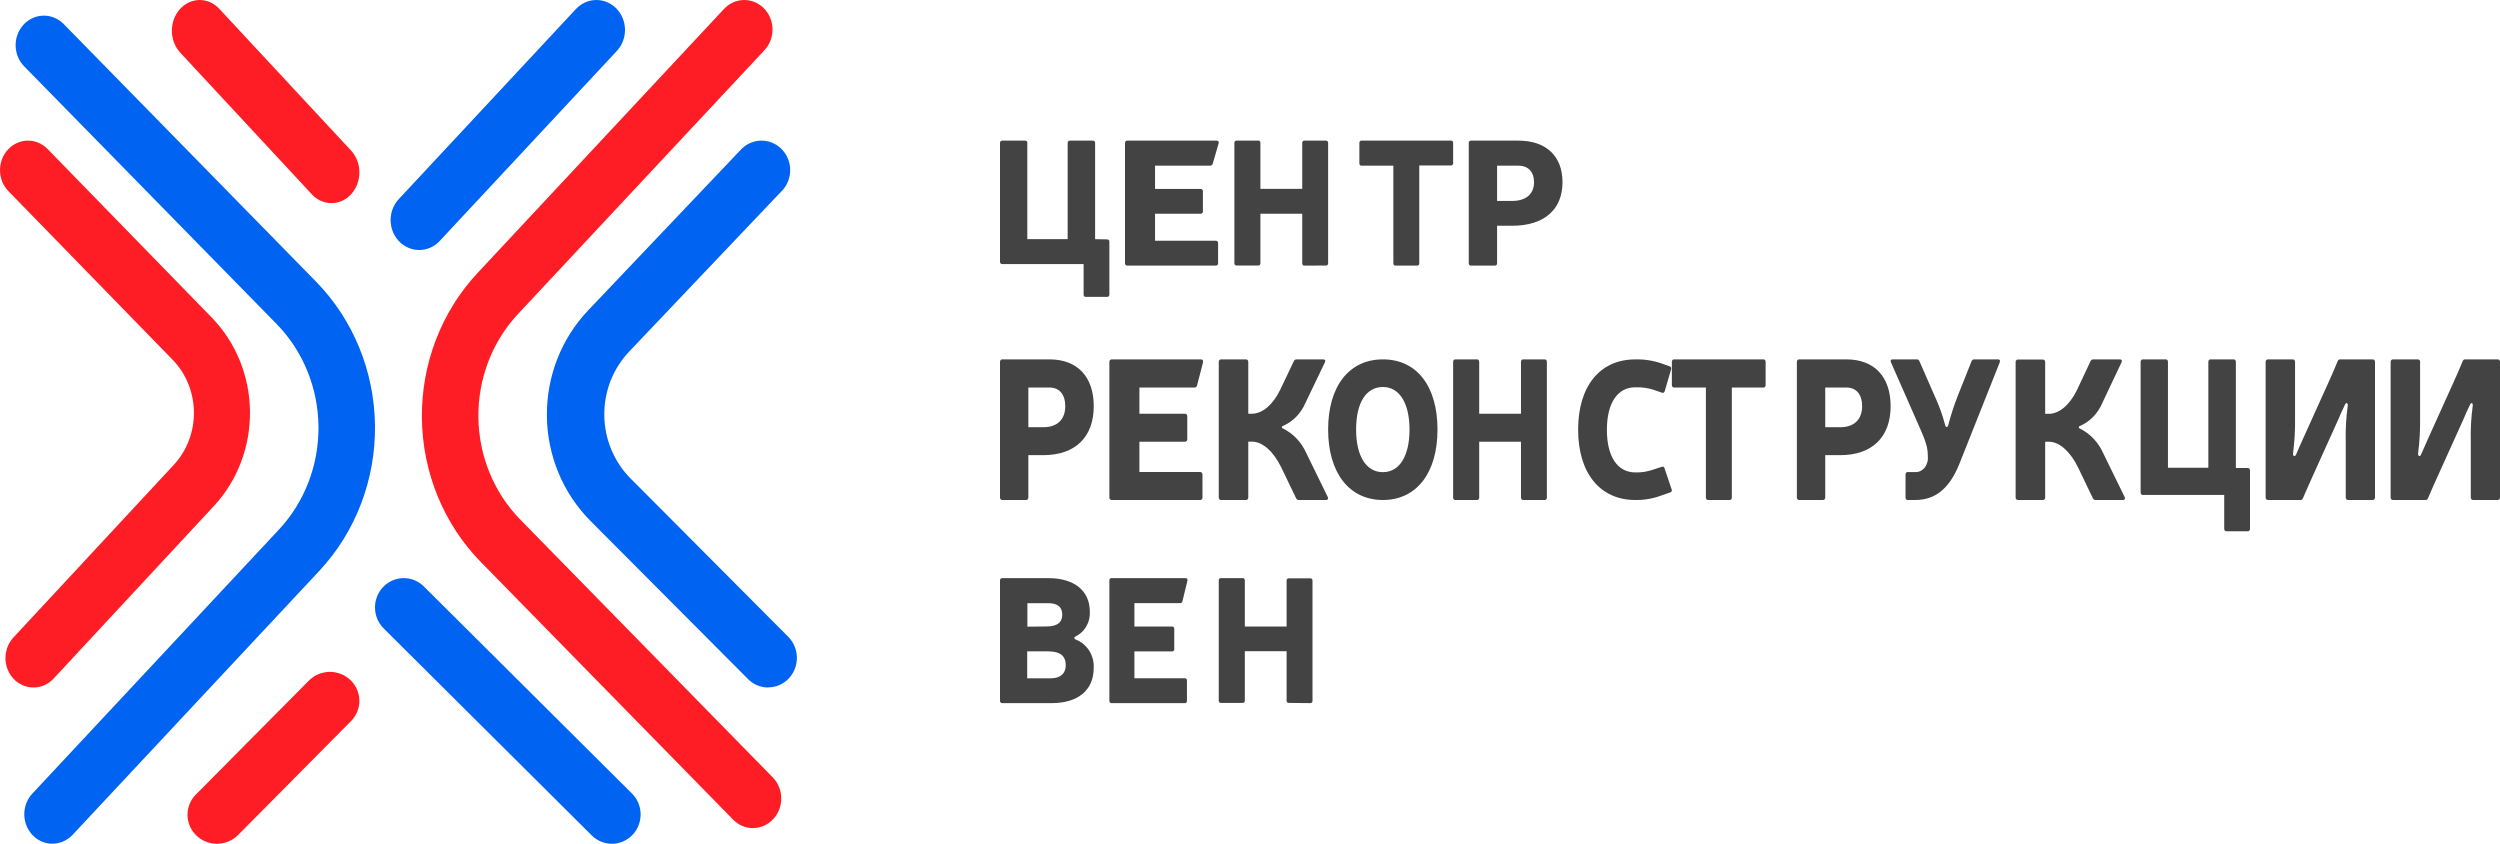
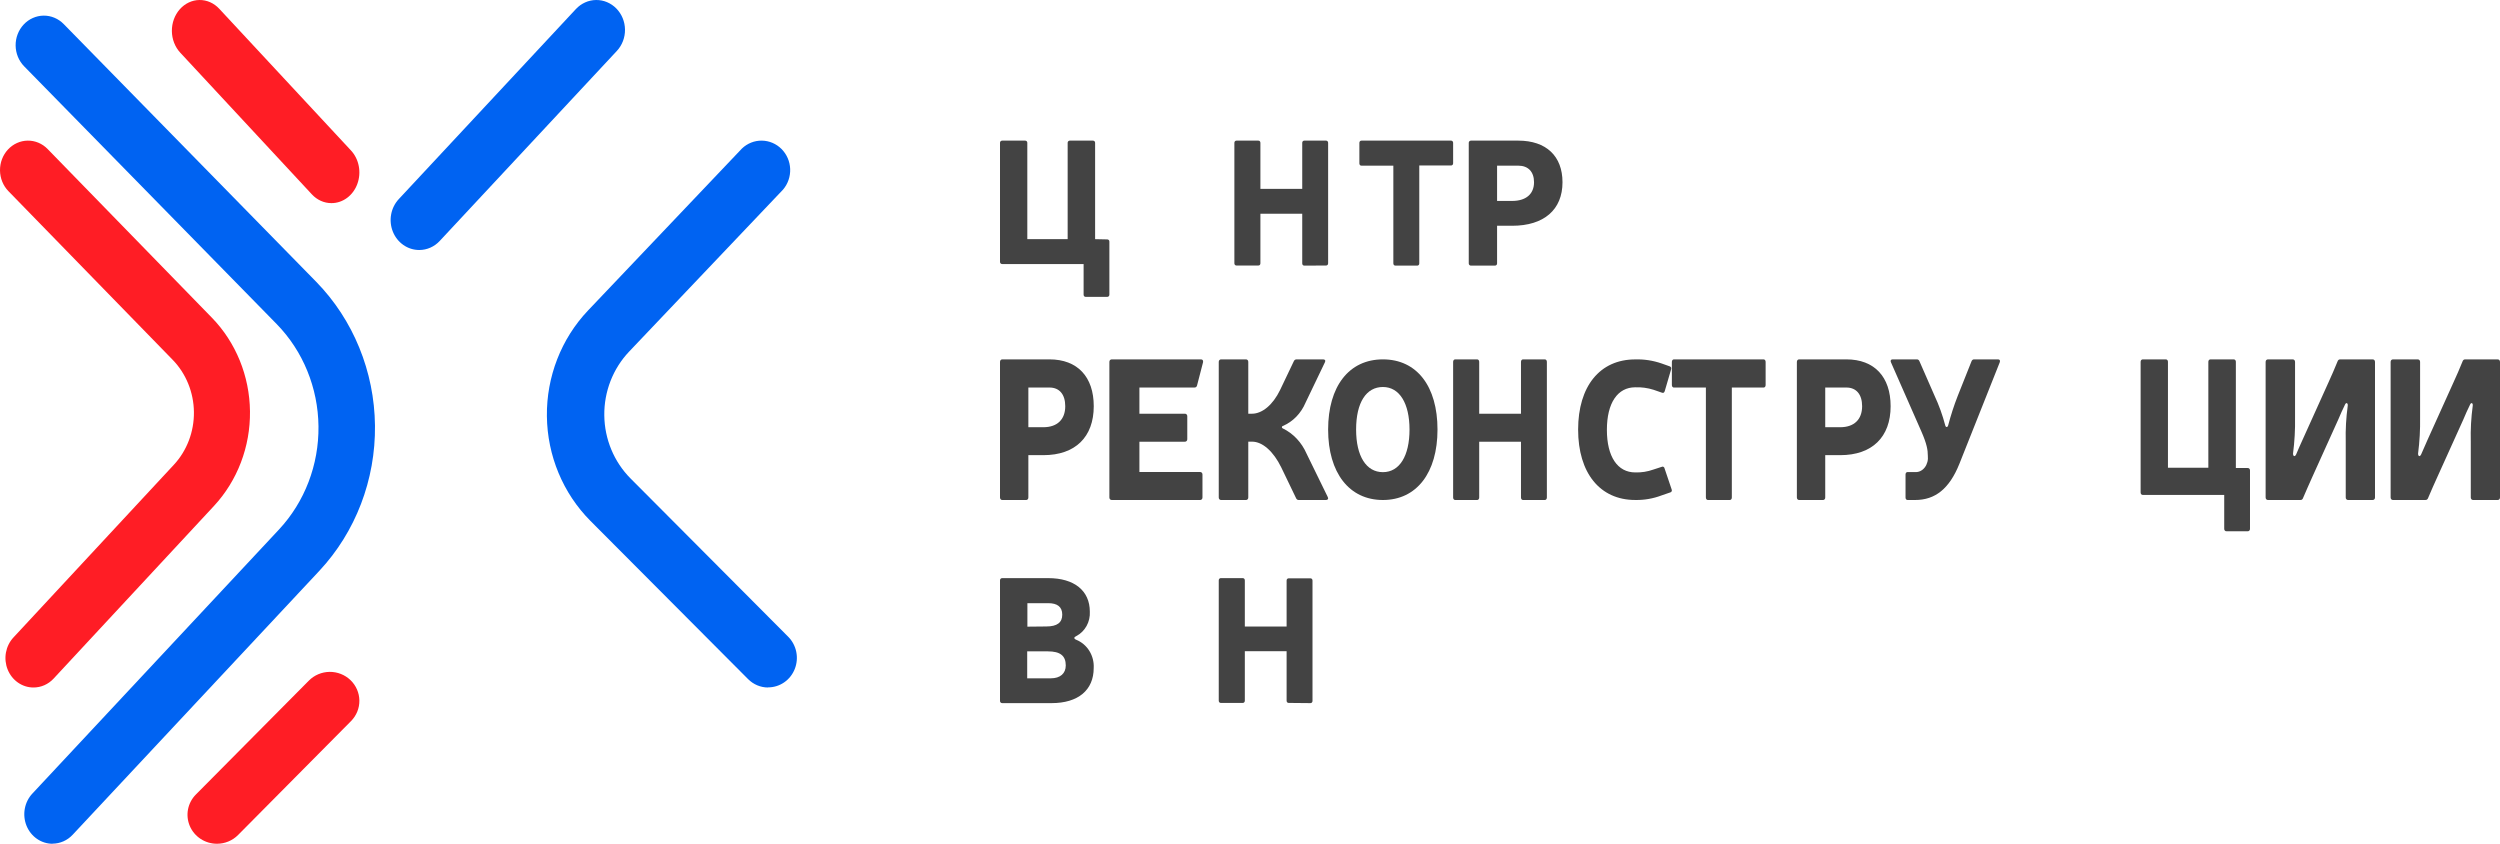
<svg xmlns="http://www.w3.org/2000/svg" width="160" height="54" viewBox="0 0 160 54" fill="none">
  <g clip-path="url(#clip0_105_1115)">
    <path d="M49.158 44C48.678 44 48.218 43.806 47.875 43.461L37.785 33.334C36.031 31.569 35.029 29.16 35.001 26.636C34.972 24.113 35.918 21.68 37.632 19.873L47.487 9.503C47.832 9.174 48.287 8.994 48.758 9C49.229 9.006 49.68 9.198 50.017 9.535C50.354 9.873 50.553 10.331 50.571 10.814C50.589 11.297 50.426 11.77 50.116 12.133L40.261 22.505C39.227 23.595 38.657 25.062 38.675 26.584C38.692 28.105 39.296 29.558 40.355 30.622L50.444 40.751C50.706 41.013 50.886 41.35 50.961 41.718C51.036 42.086 51.002 42.468 50.864 42.817C50.726 43.165 50.49 43.463 50.186 43.672C49.882 43.881 49.524 43.993 49.158 43.992" fill="#0063F2" />
-     <path d="M48.188 53C47.716 53 47.263 52.807 46.925 52.462L30.766 35.963C29.591 34.763 28.654 33.332 28.008 31.753C27.362 30.174 27.02 28.477 27.001 26.759C26.982 25.042 27.287 23.337 27.899 21.743C28.511 20.149 29.416 18.697 30.565 17.469L46.339 0.57C46.674 0.211 47.131 0.006 47.611 0C48.09 -0.006 48.553 0.187 48.896 0.538C49.239 0.888 49.435 1.366 49.441 1.868C49.447 2.369 49.262 2.852 48.927 3.211L33.145 20.104C31.498 21.868 30.589 24.244 30.617 26.709C30.645 29.174 31.608 31.527 33.294 33.25L49.453 49.75C49.711 50.013 49.888 50.349 49.962 50.718C50.035 51.086 50.002 51.469 49.866 51.818C49.73 52.166 49.498 52.464 49.199 52.674C48.9 52.883 48.548 52.995 48.188 52.994" fill="#FF1D25" />
    <path d="M26.834 16C26.473 16.001 26.12 15.89 25.819 15.681C25.518 15.472 25.283 15.175 25.143 14.826C25.003 14.478 24.965 14.094 25.033 13.722C25.101 13.351 25.272 13.009 25.525 12.739L36.859 0.578C37.199 0.214 37.662 0.006 38.148 0C38.633 -0.006 39.101 0.191 39.448 0.546C39.796 0.902 39.994 1.387 40 1.896C40.006 2.405 39.818 2.895 39.479 3.259L28.142 15.421C27.972 15.604 27.769 15.749 27.544 15.849C27.319 15.948 27.078 16 26.834 16Z" fill="#0063F2" />
-     <path d="M39.158 54C38.678 54 38.216 53.809 37.872 53.467L24.555 40.218C24.206 39.871 24.006 39.396 24 38.898C23.994 38.401 24.182 37.922 24.523 37.566C24.864 37.21 25.33 37.006 25.818 37C26.306 36.994 26.777 37.186 27.126 37.533L40.443 50.782C40.706 51.042 40.886 51.377 40.961 51.742C41.036 52.108 41.002 52.488 40.864 52.833C40.725 53.179 40.489 53.475 40.185 53.683C39.88 53.89 39.522 54.001 39.156 54" fill="#0063F2" />
    <path d="M2.143 44C1.79 44.001 1.445 43.891 1.15 43.686C0.856 43.481 0.626 43.189 0.489 42.847C0.352 42.505 0.314 42.127 0.38 41.763C0.447 41.398 0.614 41.062 0.861 40.797L11.127 29.745C11.963 28.844 12.425 27.63 12.411 26.371C12.396 25.112 11.908 23.91 11.052 23.029L0.54 12.235C0.2 11.886 0.006 11.409 0 10.908C-0.005 10.408 0.178 9.926 0.511 9.568C0.843 9.21 1.297 9.006 1.773 9C2.248 8.994 2.707 9.187 3.047 9.537L13.559 20.331C15.096 21.91 15.974 24.067 15.999 26.326C16.025 28.586 15.195 30.764 13.694 32.381L3.428 43.433C3.26 43.613 3.061 43.755 2.84 43.853C2.619 43.95 2.383 44 2.143 44Z" fill="#FF1D25" />
    <path d="M3.365 54C3.009 54.001 2.661 53.891 2.364 53.685C2.067 53.48 1.835 53.187 1.696 52.844C1.558 52.5 1.52 52.122 1.587 51.757C1.654 51.391 1.822 51.054 2.072 50.788L17.856 33.888C19.502 32.122 20.411 29.747 20.383 27.282C20.355 24.818 19.393 22.466 17.708 20.741L1.545 4.244C1.375 4.071 1.24 3.864 1.146 3.636C1.053 3.407 1.003 3.162 1 2.914C0.997 2.665 1.041 2.419 1.13 2.188C1.218 1.958 1.349 1.748 1.515 1.57C1.681 1.392 1.879 1.25 2.098 1.153C2.316 1.055 2.551 1.003 2.789 1C3.026 0.997 3.262 1.043 3.483 1.136C3.704 1.228 3.905 1.365 4.075 1.538L20.239 18.037C22.609 20.464 23.962 23.774 23.999 27.241C24.037 30.708 22.757 34.049 20.44 36.531L4.651 53.423C4.483 53.603 4.282 53.747 4.06 53.845C3.837 53.943 3.599 53.993 3.357 53.994" fill="#0063F2" />
    <path d="M13.888 54C13.517 54.001 13.153 53.894 12.844 53.692C12.534 53.49 12.292 53.203 12.148 52.866C12.004 52.529 11.964 52.157 12.033 51.798C12.103 51.439 12.278 51.108 12.538 50.847L19.768 43.559C20.117 43.207 20.594 43.006 21.094 43C21.594 42.995 22.075 43.185 22.433 43.529C22.79 43.873 22.994 44.343 23 44.835C23.006 45.327 22.812 45.801 22.463 46.153L15.236 53.44C15.06 53.617 14.851 53.758 14.619 53.854C14.388 53.95 14.139 54 13.888 54Z" fill="#FF1D25" />
    <path d="M21.209 13C20.743 13 20.296 12.8 19.962 12.441L11.537 3.372C11.199 3.008 11.005 2.51 11 1.988C10.995 1.467 11.178 0.965 11.508 0.592C11.839 0.219 12.291 0.006 12.764 0C13.237 -0.006 13.693 0.196 14.031 0.56L22.46 9.627C22.715 9.9 22.89 10.25 22.962 10.633C23.035 11.016 23.002 11.414 22.868 11.776C22.735 12.138 22.506 12.448 22.211 12.666C21.916 12.884 21.569 13.001 21.214 13" fill="#FF1D25" />
    <path d="M70.859 15.322C70.877 15.32 70.896 15.323 70.914 15.33C70.932 15.336 70.948 15.347 70.961 15.361C70.975 15.375 70.985 15.391 70.992 15.409C70.998 15.428 71.001 15.447 71 15.466V18.855C71.001 18.874 70.998 18.894 70.992 18.912C70.985 18.93 70.975 18.947 70.961 18.96C70.948 18.974 70.932 18.985 70.914 18.991C70.896 18.998 70.877 19.001 70.859 19H69.489C69.471 19.001 69.452 18.998 69.434 18.991C69.416 18.985 69.401 18.974 69.387 18.96C69.374 18.946 69.364 18.93 69.358 18.912C69.352 18.893 69.349 18.874 69.351 18.855V16.899H64.141C64.123 16.9 64.104 16.897 64.086 16.89C64.068 16.884 64.052 16.873 64.039 16.859C64.025 16.846 64.015 16.829 64.008 16.811C64.002 16.793 63.999 16.773 64 16.754V9.145C63.999 9.126 64.002 9.106 64.008 9.088C64.015 9.07 64.025 9.053 64.039 9.04C64.052 9.026 64.068 9.015 64.086 9.009C64.104 9.002 64.123 8.999 64.141 9H65.607C65.626 8.999 65.645 9.002 65.662 9.009C65.68 9.015 65.696 9.026 65.71 9.04C65.723 9.053 65.733 9.07 65.74 9.088C65.746 9.106 65.749 9.126 65.748 9.145V15.306H68.33V9.145C68.329 9.126 68.332 9.106 68.338 9.088C68.345 9.07 68.355 9.053 68.369 9.04C68.382 9.026 68.398 9.015 68.416 9.009C68.434 9.002 68.453 8.999 68.471 9H69.946C69.965 8.999 69.984 9.002 70.001 9.009C70.019 9.015 70.035 9.026 70.049 9.04C70.062 9.053 70.072 9.07 70.079 9.088C70.085 9.106 70.088 9.126 70.087 9.145V15.306L70.859 15.322Z" fill="#434343" />
-     <path d="M76.831 12.091C76.852 12.09 76.872 12.093 76.892 12.1C76.911 12.107 76.929 12.117 76.943 12.131C76.958 12.145 76.969 12.162 76.977 12.18C76.984 12.199 76.987 12.219 76.985 12.238V13.534C76.987 13.553 76.984 13.573 76.977 13.592C76.969 13.61 76.958 13.627 76.943 13.641C76.929 13.655 76.911 13.665 76.892 13.672C76.872 13.679 76.852 13.682 76.831 13.681H73.923V15.407H77.804C77.824 15.406 77.845 15.409 77.864 15.416C77.884 15.422 77.901 15.433 77.916 15.447C77.931 15.461 77.942 15.478 77.949 15.496C77.957 15.515 77.96 15.534 77.958 15.554V16.853C77.96 16.872 77.957 16.892 77.949 16.911C77.942 16.929 77.931 16.946 77.916 16.96C77.901 16.974 77.884 16.984 77.864 16.991C77.845 16.998 77.824 17.001 77.804 17H72.155C72.134 17.001 72.113 16.998 72.094 16.991C72.075 16.984 72.057 16.974 72.042 16.96C72.028 16.946 72.016 16.929 72.009 16.911C72.002 16.892 71.999 16.872 72 16.853V9.147C71.999 9.127 72.002 9.108 72.009 9.089C72.016 9.071 72.028 9.054 72.042 9.04C72.057 9.026 72.075 9.016 72.094 9.009C72.113 9.002 72.134 8.999 72.155 9H77.866C77.971 9 78.017 9.066 77.994 9.169L77.616 10.477C77.607 10.513 77.586 10.545 77.555 10.568C77.525 10.59 77.487 10.602 77.449 10.602H73.923V12.091H76.831Z" fill="#434343" />
    <path d="M83.476 17C83.459 17.001 83.441 16.998 83.424 16.991C83.407 16.985 83.392 16.974 83.379 16.96C83.366 16.946 83.356 16.929 83.35 16.911C83.344 16.892 83.341 16.873 83.343 16.853V13.677H80.666V16.847C80.667 16.866 80.665 16.886 80.658 16.904C80.652 16.923 80.642 16.94 80.63 16.954C80.617 16.968 80.602 16.978 80.585 16.985C80.568 16.992 80.55 16.995 80.532 16.993H79.134C79.116 16.995 79.098 16.992 79.082 16.985C79.065 16.978 79.049 16.968 79.037 16.954C79.024 16.94 79.014 16.923 79.008 16.904C79.002 16.886 78.999 16.866 79 16.847V9.147C78.999 9.127 79.002 9.108 79.008 9.089C79.014 9.071 79.024 9.054 79.037 9.04C79.049 9.026 79.065 9.016 79.082 9.009C79.098 9.002 79.116 8.999 79.134 9H80.532C80.55 8.999 80.568 9.002 80.585 9.009C80.602 9.016 80.617 9.026 80.63 9.04C80.642 9.054 80.652 9.071 80.658 9.089C80.665 9.108 80.667 9.127 80.666 9.147V12.089H83.343V9.147C83.341 9.127 83.344 9.108 83.35 9.089C83.356 9.071 83.366 9.054 83.379 9.04C83.392 9.026 83.407 9.016 83.424 9.009C83.441 9.002 83.459 8.999 83.476 9H84.866C84.884 8.999 84.902 9.002 84.918 9.009C84.935 9.016 84.951 9.026 84.963 9.04C84.976 9.054 84.986 9.071 84.992 9.089C84.998 9.108 85.001 9.127 85 9.147V16.847C85.001 16.866 84.998 16.886 84.992 16.904C84.986 16.923 84.976 16.94 84.963 16.954C84.951 16.968 84.935 16.978 84.918 16.985C84.902 16.992 84.884 16.995 84.866 16.993L83.476 17Z" fill="#434343" />
    <path d="M90.834 16.853C90.836 16.872 90.833 16.892 90.827 16.911C90.82 16.929 90.811 16.946 90.798 16.96C90.785 16.974 90.77 16.984 90.753 16.991C90.736 16.998 90.718 17.001 90.7 17H89.308C89.29 17.001 89.272 16.998 89.255 16.991C89.239 16.984 89.223 16.974 89.211 16.96C89.198 16.946 89.188 16.929 89.182 16.911C89.175 16.892 89.173 16.872 89.174 16.853V10.603H87.134C87.117 10.605 87.099 10.602 87.082 10.595C87.065 10.588 87.049 10.577 87.037 10.563C87.024 10.55 87.014 10.533 87.008 10.514C87.002 10.496 86.999 10.476 87 10.457V9.147C86.999 9.128 87.002 9.108 87.008 9.089C87.014 9.071 87.024 9.054 87.037 9.04C87.049 9.026 87.065 9.016 87.082 9.009C87.099 9.002 87.117 8.999 87.134 9H92.866C92.883 8.999 92.901 9.002 92.918 9.009C92.935 9.016 92.951 9.026 92.963 9.04C92.976 9.054 92.986 9.071 92.992 9.089C92.998 9.108 93.001 9.128 93 9.147V10.444C93.001 10.464 92.998 10.483 92.992 10.502C92.986 10.52 92.976 10.537 92.963 10.551C92.951 10.565 92.935 10.576 92.918 10.582C92.901 10.589 92.883 10.592 92.866 10.591H90.834V16.853Z" fill="#434343" />
    <path d="M97.168 9C98.959 9 100 9.993 100 11.664C100 13.421 98.813 14.449 96.777 14.449H95.813V16.853C95.815 16.872 95.812 16.892 95.805 16.911C95.798 16.929 95.787 16.946 95.774 16.96C95.76 16.974 95.743 16.984 95.725 16.991C95.707 16.998 95.687 17.001 95.668 17H94.146C94.126 17.001 94.107 16.998 94.089 16.991C94.07 16.984 94.054 16.974 94.04 16.96C94.026 16.946 94.015 16.929 94.009 16.911C94.002 16.892 93.999 16.872 94 16.853V9.147C93.999 9.127 94.002 9.108 94.009 9.089C94.015 9.071 94.026 9.054 94.04 9.04C94.054 9.026 94.07 9.016 94.089 9.009C94.107 9.002 94.126 8.999 94.146 9H97.168ZM96.777 12.86C97.66 12.86 98.178 12.419 98.178 11.664C98.178 10.995 97.806 10.602 97.168 10.602H95.813V12.86H96.777Z" fill="#434343" />
    <path d="M67.169 23C68.959 23 70 24.117 70 25.997C70 27.974 68.814 29.13 66.776 29.13H65.815V31.834C65.817 31.857 65.814 31.879 65.807 31.899C65.8 31.92 65.79 31.939 65.776 31.955C65.762 31.97 65.745 31.983 65.727 31.99C65.709 31.998 65.689 32.001 65.67 32H64.146C64.126 32.001 64.107 31.998 64.089 31.99C64.07 31.983 64.054 31.97 64.04 31.955C64.026 31.939 64.015 31.92 64.009 31.899C64.002 31.879 63.999 31.857 64 31.834V23.166C63.999 23.143 64.002 23.121 64.009 23.101C64.015 23.08 64.026 23.061 64.04 23.045C64.054 23.03 64.07 23.017 64.089 23.01C64.107 23.002 64.126 22.999 64.146 23H67.169ZM66.776 27.342C67.662 27.342 68.176 26.847 68.176 25.997C68.176 25.248 67.807 24.802 67.169 24.802H65.815V27.342H66.776Z" fill="#434343" />
    <path d="M75.832 26.478C75.852 26.476 75.873 26.48 75.892 26.487C75.912 26.495 75.929 26.507 75.944 26.523C75.959 26.538 75.97 26.557 75.977 26.578C75.984 26.599 75.987 26.621 75.986 26.643V28.104C75.987 28.126 75.984 28.148 75.977 28.169C75.97 28.19 75.959 28.209 75.944 28.224C75.929 28.24 75.912 28.252 75.892 28.26C75.873 28.268 75.852 28.271 75.832 28.269H72.922V30.208H76.804C76.824 30.207 76.845 30.21 76.865 30.218C76.884 30.225 76.901 30.237 76.916 30.253C76.931 30.269 76.942 30.288 76.949 30.308C76.957 30.329 76.96 30.351 76.958 30.373V31.834C76.96 31.857 76.957 31.879 76.949 31.899C76.942 31.92 76.931 31.939 76.916 31.955C76.901 31.97 76.884 31.983 76.865 31.99C76.845 31.998 76.824 32.001 76.804 32H71.155C71.134 32.001 71.113 31.998 71.094 31.99C71.075 31.983 71.057 31.97 71.042 31.955C71.028 31.939 71.016 31.92 71.009 31.899C71.002 31.879 70.999 31.857 71 31.834V23.166C70.999 23.143 71.002 23.121 71.009 23.101C71.016 23.08 71.028 23.061 71.042 23.045C71.057 23.03 71.075 23.017 71.094 23.01C71.113 23.002 71.134 22.999 71.155 23H76.863C76.971 23 77.017 23.078 76.994 23.19L76.613 24.662C76.606 24.702 76.586 24.739 76.556 24.765C76.525 24.791 76.488 24.804 76.449 24.802H72.922V26.478H75.832Z" fill="#434343" />
    <path d="M83.556 25.768C83.267 26.455 82.743 26.992 82.096 27.265C82.08 27.268 82.066 27.278 82.056 27.292C82.046 27.305 82.04 27.323 82.04 27.34C82.04 27.358 82.046 27.375 82.056 27.389C82.066 27.402 82.08 27.412 82.096 27.416C82.768 27.741 83.31 28.318 83.624 29.042L84.977 31.81C85.035 31.922 84.977 32 84.861 32H83.123C83.087 32.002 83.05 31.992 83.019 31.972C82.988 31.951 82.963 31.92 82.949 31.884L82.002 29.917C81.502 28.891 80.801 28.266 80.135 28.266H79.89V31.834C79.891 31.857 79.888 31.879 79.881 31.899C79.874 31.92 79.863 31.939 79.849 31.955C79.834 31.97 79.817 31.983 79.798 31.99C79.779 31.998 79.758 32.001 79.738 32H78.152C78.132 32.001 78.112 31.998 78.092 31.99C78.073 31.983 78.056 31.97 78.042 31.955C78.027 31.939 78.016 31.92 78.009 31.899C78.002 31.879 77.999 31.857 78 31.834V23.166C77.999 23.143 78.002 23.121 78.009 23.101C78.016 23.08 78.027 23.061 78.042 23.045C78.056 23.03 78.073 23.017 78.092 23.01C78.112 23.002 78.132 22.999 78.152 23H79.738C79.758 22.999 79.779 23.002 79.798 23.01C79.817 23.017 79.834 23.03 79.849 23.045C79.863 23.061 79.874 23.08 79.881 23.101C79.888 23.121 79.891 23.143 79.89 23.166V26.478H80.123C80.788 26.478 81.466 25.905 81.922 24.967L82.807 23.113C82.822 23.078 82.847 23.048 82.878 23.028C82.909 23.008 82.945 22.998 82.981 23H84.686C84.803 23 84.851 23.078 84.793 23.19L83.556 25.768Z" fill="#434343" />
    <path d="M92 27.493C92 30.253 90.668 32 88.506 32C86.344 32 85 30.253 85 27.493C85 24.734 86.329 23 88.506 23C90.683 23 92 24.724 92 27.493ZM86.791 27.493C86.791 29.196 87.439 30.218 88.506 30.218C89.573 30.218 90.209 29.173 90.209 27.493C90.209 25.814 89.57 24.768 88.506 24.768C87.442 24.768 86.791 25.753 86.791 27.493Z" fill="#434343" />
    <path d="M97.476 32C97.459 32.001 97.441 31.998 97.424 31.99C97.407 31.983 97.392 31.97 97.379 31.955C97.366 31.939 97.356 31.92 97.35 31.899C97.344 31.879 97.341 31.857 97.343 31.834V28.269H94.669V31.834C94.67 31.857 94.668 31.879 94.661 31.899C94.655 31.92 94.645 31.939 94.632 31.955C94.62 31.97 94.605 31.983 94.588 31.99C94.571 31.998 94.553 32.001 94.535 32H93.134C93.116 32.001 93.098 31.998 93.082 31.99C93.065 31.983 93.049 31.97 93.037 31.955C93.024 31.939 93.014 31.92 93.008 31.899C93.002 31.879 92.999 31.857 93 31.834V23.166C92.999 23.143 93.002 23.121 93.008 23.101C93.014 23.08 93.024 23.061 93.037 23.045C93.049 23.03 93.065 23.017 93.082 23.01C93.098 23.002 93.116 22.999 93.134 23H94.535C94.553 22.999 94.571 23.002 94.588 23.01C94.605 23.017 94.62 23.03 94.632 23.045C94.645 23.061 94.655 23.08 94.661 23.101C94.668 23.121 94.67 23.143 94.669 23.166V26.478H97.343V23.166C97.341 23.143 97.344 23.121 97.35 23.101C97.356 23.08 97.366 23.061 97.379 23.045C97.392 23.03 97.407 23.017 97.424 23.01C97.441 23.002 97.459 22.999 97.476 23H98.866C98.884 22.999 98.902 23.002 98.918 23.01C98.935 23.017 98.951 23.03 98.963 23.045C98.976 23.061 98.986 23.08 98.992 23.101C98.998 23.121 99.001 23.143 99 23.166V31.834C99.001 31.857 98.998 31.879 98.992 31.899C98.986 31.92 98.976 31.939 98.963 31.955C98.951 31.97 98.935 31.983 98.918 31.99C98.902 31.998 98.884 32.001 98.866 32H97.476Z" fill="#434343" />
    <path d="M106.35 31.703C105.806 31.91 105.232 32.01 104.656 31.999C102.387 31.999 101 30.262 101 27.494C101 24.725 102.387 23.002 104.656 23.002C105.227 22.985 105.796 23.073 106.34 23.261L106.859 23.445C106.95 23.482 106.984 23.544 106.95 23.642L106.543 25.032C106.509 25.131 106.453 25.168 106.362 25.131L105.831 24.947C105.449 24.826 105.053 24.772 104.656 24.787C103.528 24.787 102.841 25.784 102.841 27.511C102.841 29.237 103.528 30.235 104.656 30.235C105.05 30.247 105.444 30.185 105.818 30.051L106.35 29.878C106.367 29.868 106.387 29.862 106.406 29.862C106.426 29.862 106.446 29.867 106.463 29.877C106.481 29.886 106.497 29.9 106.508 29.918C106.52 29.935 106.528 29.955 106.531 29.976L106.984 31.318C106.994 31.337 106.999 31.358 107 31.38C107 31.402 106.996 31.424 106.987 31.443C106.978 31.463 106.965 31.48 106.949 31.492C106.932 31.505 106.913 31.513 106.893 31.516L106.35 31.703Z" fill="#434343" />
    <path d="M110.837 31.834C110.839 31.857 110.836 31.879 110.83 31.899C110.823 31.92 110.814 31.939 110.801 31.955C110.788 31.97 110.773 31.983 110.756 31.99C110.739 31.998 110.721 32.001 110.703 32H109.311C109.293 32.001 109.275 31.998 109.258 31.99C109.241 31.983 109.226 31.97 109.213 31.955C109.201 31.939 109.191 31.92 109.185 31.899C109.178 31.879 109.176 31.857 109.177 31.834V24.804H107.134C107.116 24.805 107.098 24.802 107.082 24.794C107.065 24.787 107.049 24.774 107.037 24.759C107.024 24.743 107.014 24.724 107.008 24.704C107.002 24.683 106.999 24.661 107 24.639V23.166C106.999 23.143 107.002 23.121 107.008 23.101C107.014 23.08 107.024 23.061 107.037 23.045C107.049 23.03 107.065 23.017 107.082 23.01C107.098 23.002 107.116 22.999 107.134 23H112.866C112.884 22.999 112.902 23.002 112.918 23.01C112.935 23.017 112.951 23.03 112.963 23.045C112.976 23.061 112.986 23.08 112.992 23.101C112.998 23.121 113.001 23.143 113 23.166V24.639C113.001 24.661 112.998 24.683 112.992 24.704C112.986 24.724 112.976 24.743 112.963 24.759C112.951 24.774 112.935 24.787 112.918 24.794C112.902 24.802 112.884 24.805 112.866 24.804H110.837V31.834Z" fill="#434343" />
    <path d="M118.169 23C119.959 23 121 24.117 121 25.997C121 27.974 119.814 29.13 117.776 29.13H116.815V31.834C116.817 31.857 116.814 31.879 116.807 31.899C116.8 31.92 116.79 31.939 116.776 31.955C116.762 31.97 116.745 31.983 116.727 31.99C116.709 31.998 116.689 32.001 116.67 32H115.146C115.126 32.001 115.107 31.998 115.089 31.99C115.07 31.983 115.054 31.97 115.04 31.955C115.026 31.939 115.015 31.92 115.009 31.899C115.002 31.879 114.999 31.857 115 31.834V23.166C114.999 23.143 115.002 23.121 115.009 23.101C115.015 23.08 115.026 23.061 115.04 23.045C115.054 23.03 115.07 23.017 115.089 23.01C115.107 23.002 115.126 22.999 115.146 23H118.169ZM117.776 27.342C118.661 27.342 119.176 26.847 119.176 25.997C119.176 25.248 118.807 24.802 118.169 24.802H116.815V27.342H117.776Z" fill="#434343" />
    <path d="M125.402 29.681C124.758 31.288 123.846 32 122.566 32H122.089C122.07 32.001 122.052 31.998 122.035 31.99C122.018 31.983 122.002 31.97 121.989 31.955C121.976 31.939 121.967 31.92 121.96 31.899C121.954 31.879 121.952 31.857 121.954 31.835V30.376C121.952 30.354 121.954 30.332 121.96 30.311C121.967 30.29 121.976 30.272 121.989 30.256C122.002 30.24 122.018 30.228 122.035 30.22C122.052 30.212 122.07 30.209 122.089 30.211H122.566C122.681 30.22 122.796 30.199 122.902 30.148C123.009 30.097 123.105 30.018 123.183 29.918C123.261 29.817 123.319 29.696 123.354 29.565C123.388 29.434 123.397 29.295 123.381 29.159C123.381 28.808 123.319 28.412 122.967 27.612L121.022 23.19C120.967 23.078 121.022 23 121.116 23H122.683C122.716 22.998 122.748 23.008 122.776 23.028C122.805 23.048 122.827 23.077 122.842 23.113L123.814 25.333C124.094 25.932 124.322 26.564 124.494 27.219C124.526 27.36 124.64 27.374 124.684 27.219C124.853 26.575 125.057 25.944 125.297 25.333L126.175 23.127C126.189 23.087 126.212 23.054 126.242 23.031C126.272 23.009 126.307 22.998 126.342 23H127.878C127.983 23 128.027 23.078 127.983 23.19L125.402 29.681Z" fill="#434343" />
-     <path d="M134.554 25.776C134.267 26.461 133.745 26.998 133.099 27.27C133.083 27.274 133.069 27.283 133.058 27.297C133.048 27.311 133.043 27.328 133.043 27.346C133.043 27.363 133.048 27.38 133.058 27.394C133.069 27.408 133.083 27.417 133.099 27.421C133.77 27.746 134.312 28.323 134.625 29.045L135.977 31.81C136.035 31.922 135.977 32 135.861 32H134.118C134.082 32.002 134.045 31.992 134.013 31.971C133.982 31.951 133.956 31.92 133.941 31.884L132.999 29.919C132.495 28.895 131.798 28.27 131.133 28.27H130.891V31.835C130.893 31.857 130.89 31.879 130.883 31.9C130.876 31.92 130.865 31.939 130.85 31.955C130.836 31.97 130.818 31.983 130.799 31.99C130.78 31.998 130.76 32.001 130.74 32H129.152C129.132 32.001 129.111 31.998 129.092 31.99C129.073 31.983 129.056 31.97 129.042 31.955C129.027 31.939 129.016 31.92 129.009 31.9C129.002 31.879 128.999 31.857 129 31.835V23.176C128.999 23.154 129.002 23.131 129.009 23.111C129.016 23.09 129.027 23.071 129.042 23.056C129.056 23.04 129.073 23.028 129.092 23.02C129.111 23.012 129.132 23.009 129.152 23.011H130.74C130.76 23.009 130.78 23.012 130.799 23.02C130.818 23.028 130.836 23.04 130.85 23.056C130.865 23.071 130.876 23.09 130.883 23.111C130.89 23.131 130.893 23.154 130.891 23.176V26.484H131.124C131.789 26.484 132.466 25.912 132.918 24.976L133.796 23.113C133.811 23.077 133.836 23.048 133.867 23.028C133.898 23.008 133.934 22.998 133.97 23H135.674C135.79 23 135.835 23.077 135.777 23.19L134.554 25.776Z" fill="#434343" />
    <path d="M143.858 29.954C143.877 29.952 143.896 29.955 143.914 29.963C143.932 29.97 143.948 29.982 143.961 29.997C143.975 30.012 143.985 30.03 143.992 30.05C143.998 30.07 144.001 30.092 144 30.113V33.84C144.001 33.862 143.998 33.883 143.992 33.903C143.985 33.923 143.975 33.941 143.961 33.956C143.948 33.971 143.932 33.983 143.914 33.991C143.896 33.998 143.877 34.001 143.858 34H142.491C142.472 34.001 142.453 33.998 142.435 33.991C142.418 33.983 142.402 33.971 142.388 33.956C142.375 33.941 142.364 33.923 142.358 33.903C142.351 33.883 142.348 33.862 142.35 33.84V31.675H137.142C137.123 31.677 137.104 31.674 137.086 31.666C137.068 31.659 137.052 31.647 137.039 31.632C137.025 31.617 137.015 31.599 137.008 31.578C137.002 31.558 136.999 31.537 137 31.516V23.16C136.999 23.138 137.002 23.117 137.008 23.097C137.015 23.077 137.025 23.059 137.039 23.044C137.052 23.029 137.068 23.017 137.086 23.009C137.104 23.002 137.123 22.999 137.142 23H138.608C138.627 22.999 138.646 23.002 138.664 23.009C138.682 23.017 138.698 23.029 138.711 23.044C138.724 23.059 138.735 23.077 138.741 23.097C138.748 23.117 138.751 23.138 138.749 23.16V29.937H141.334V23.16C141.333 23.138 141.335 23.117 141.342 23.097C141.349 23.077 141.359 23.059 141.372 23.044C141.386 23.029 141.402 23.017 141.42 23.009C141.437 23.002 141.456 22.999 141.475 23H142.954C142.973 22.999 142.992 23.002 143.009 23.009C143.027 23.017 143.043 23.029 143.057 23.044C143.07 23.059 143.08 23.077 143.087 23.097C143.094 23.117 143.096 23.138 143.095 23.16V29.954H143.858Z" fill="#434343" />
    <path d="M152 31.834C152.001 31.856 151.998 31.878 151.991 31.899C151.984 31.92 151.973 31.939 151.959 31.954C151.944 31.97 151.927 31.982 151.908 31.99C151.889 31.997 151.869 32.001 151.848 31.999H150.278C150.258 32.001 150.237 31.997 150.218 31.99C150.199 31.982 150.182 31.97 150.168 31.954C150.154 31.939 150.142 31.92 150.135 31.899C150.128 31.878 150.125 31.856 150.127 31.834V28.255C150.108 27.491 150.151 26.728 150.255 25.972C150.278 25.793 150.149 25.716 150.069 25.919C149.918 26.225 149.789 26.517 149.65 26.847L147.987 30.527C147.803 30.945 147.581 31.427 147.395 31.873C147.384 31.912 147.36 31.947 147.329 31.97C147.297 31.993 147.259 32.003 147.221 31.999H145.152C145.131 32.001 145.111 31.997 145.092 31.99C145.073 31.982 145.056 31.97 145.041 31.954C145.027 31.939 145.016 31.92 145.009 31.899C145.002 31.878 144.999 31.856 145 31.834V23.166C144.999 23.144 145.002 23.122 145.009 23.101C145.016 23.08 145.027 23.061 145.041 23.046C145.056 23.03 145.073 23.018 145.092 23.01C145.111 23.003 145.131 22.999 145.152 23.001H146.732C146.752 22.999 146.772 23.003 146.791 23.01C146.81 23.018 146.827 23.03 146.842 23.046C146.856 23.061 146.867 23.08 146.874 23.101C146.881 23.122 146.884 23.144 146.883 23.166V26.72C146.896 27.492 146.853 28.264 146.754 29.028C146.754 29.193 146.86 29.27 146.954 29.081C147.092 28.75 147.221 28.459 147.372 28.129L149.023 24.473C149.21 24.055 149.428 23.573 149.605 23.127C149.616 23.087 149.64 23.053 149.671 23.03C149.703 23.007 149.741 22.997 149.779 23.001H151.848C151.869 22.999 151.889 23.003 151.908 23.01C151.927 23.018 151.944 23.03 151.959 23.046C151.973 23.061 151.984 23.08 151.991 23.101C151.998 23.122 152.001 23.144 152 23.166V31.834Z" fill="#434343" />
    <path d="M160 31.834C160.001 31.856 159.998 31.878 159.991 31.899C159.984 31.92 159.973 31.939 159.959 31.954C159.944 31.97 159.927 31.982 159.908 31.99C159.889 31.998 159.869 32.001 159.848 31.999H158.281C158.261 32.001 158.241 31.998 158.222 31.99C158.203 31.982 158.185 31.97 158.171 31.954C158.157 31.939 158.146 31.92 158.139 31.899C158.131 31.878 158.129 31.856 158.13 31.834V28.255C158.11 27.492 158.152 26.728 158.255 25.972C158.281 25.793 158.152 25.716 158.072 25.92C157.921 26.225 157.792 26.517 157.654 26.847L155.99 30.528C155.803 30.946 155.581 31.427 155.398 31.873C155.386 31.913 155.362 31.947 155.329 31.97C155.297 31.992 155.259 32.003 155.221 31.999H153.152C153.131 32.001 153.111 31.998 153.092 31.99C153.073 31.982 153.056 31.97 153.041 31.954C153.027 31.939 153.016 31.92 153.009 31.899C153.002 31.878 152.999 31.856 153 31.834V23.166C152.999 23.144 153.002 23.122 153.009 23.101C153.016 23.08 153.027 23.061 153.041 23.046C153.056 23.03 153.073 23.018 153.092 23.01C153.111 23.003 153.131 22.999 153.152 23.001H154.735C154.755 22.999 154.775 23.003 154.794 23.01C154.813 23.018 154.831 23.03 154.845 23.046C154.859 23.061 154.87 23.08 154.878 23.101C154.885 23.122 154.888 23.144 154.886 23.166V26.72C154.898 27.492 154.855 28.264 154.757 29.028C154.757 29.193 154.86 29.27 154.954 29.081C155.095 28.75 155.221 28.459 155.372 28.129L157.023 24.473C157.21 24.055 157.432 23.573 157.605 23.127C157.616 23.087 157.64 23.053 157.671 23.03C157.703 23.007 157.741 22.997 157.779 23.001H159.848C159.869 22.999 159.889 23.003 159.908 23.01C159.927 23.018 159.944 23.03 159.959 23.046C159.973 23.061 159.984 23.08 159.991 23.101C159.998 23.122 160.001 23.144 160 23.166V31.834Z" fill="#434343" />
    <path d="M67.086 37C68.751 37 69.749 37.803 69.749 39.147C69.766 39.467 69.694 39.786 69.54 40.063C69.386 40.341 69.158 40.566 68.883 40.709C68.721 40.778 68.709 40.878 68.883 40.947C69.228 41.087 69.521 41.337 69.721 41.661C69.921 41.986 70.018 42.368 69.997 42.753C69.997 44.165 69.003 45 67.301 45H64.141C64.122 45.001 64.103 44.998 64.086 44.991C64.068 44.984 64.052 44.974 64.039 44.96C64.025 44.946 64.015 44.929 64.008 44.911C64.002 44.892 63.999 44.872 64 44.853V37.147C63.999 37.128 64.002 37.108 64.008 37.089C64.015 37.071 64.025 37.054 64.039 37.04C64.052 37.026 64.068 37.016 64.086 37.009C64.103 37.002 64.122 36.999 64.141 37H67.086ZM66.957 40.094C67.658 40.094 67.984 39.847 67.984 39.338C67.984 38.828 67.658 38.603 67.086 38.603H65.753V40.106L66.957 40.094ZM67.256 43.412C67.856 43.412 68.209 43.1 68.209 42.59C68.209 41.966 67.853 41.687 67.062 41.687H65.741V43.412H67.256Z" fill="#434343" />
-     <path d="M75.024 40.099C75.041 40.098 75.058 40.1 75.074 40.107C75.091 40.114 75.105 40.125 75.117 40.139C75.13 40.153 75.139 40.169 75.145 40.188C75.151 40.206 75.154 40.226 75.152 40.246V41.542C75.154 41.562 75.151 41.582 75.145 41.6C75.139 41.618 75.13 41.635 75.117 41.649C75.105 41.663 75.091 41.674 75.074 41.681C75.058 41.688 75.041 41.69 75.024 41.689H72.602V43.41H75.837C75.854 43.408 75.871 43.411 75.887 43.418C75.903 43.425 75.918 43.436 75.93 43.45C75.942 43.464 75.952 43.48 75.958 43.499C75.964 43.517 75.966 43.537 75.965 43.556V44.853C75.966 44.873 75.964 44.892 75.958 44.911C75.952 44.929 75.942 44.946 75.93 44.96C75.918 44.974 75.903 44.984 75.887 44.991C75.871 44.998 75.854 45.001 75.837 45H71.129C71.112 45.001 71.094 44.998 71.078 44.991C71.062 44.984 71.047 44.974 71.035 44.96C71.023 44.946 71.014 44.929 71.008 44.911C71.002 44.892 70.999 44.873 71 44.853V37.147C70.999 37.127 71.002 37.108 71.008 37.089C71.014 37.071 71.023 37.054 71.035 37.04C71.047 37.026 71.062 37.016 71.078 37.009C71.094 37.002 71.112 36.999 71.129 37H75.886C75.974 37 76.014 37.069 75.995 37.169L75.678 38.475C75.671 38.511 75.654 38.544 75.628 38.566C75.603 38.589 75.571 38.601 75.538 38.6H72.602V40.099H75.024Z" fill="#434343" />
    <path d="M82.476 44.987C82.459 44.989 82.441 44.986 82.424 44.979C82.407 44.972 82.392 44.961 82.379 44.947C82.366 44.934 82.356 44.917 82.35 44.898C82.344 44.88 82.341 44.86 82.343 44.841V41.676H79.669V44.841C79.67 44.86 79.668 44.88 79.661 44.898C79.655 44.917 79.645 44.934 79.632 44.947C79.62 44.961 79.605 44.972 79.588 44.979C79.571 44.986 79.553 44.989 79.535 44.987H78.134C78.116 44.989 78.098 44.986 78.082 44.979C78.065 44.972 78.049 44.961 78.037 44.947C78.024 44.934 78.014 44.917 78.008 44.898C78.002 44.88 77.999 44.86 78 44.841V37.147C77.999 37.127 78.002 37.108 78.008 37.089C78.014 37.071 78.024 37.054 78.037 37.04C78.049 37.026 78.065 37.016 78.082 37.009C78.098 37.002 78.116 36.999 78.134 37H79.535C79.553 36.999 79.571 37.002 79.588 37.009C79.605 37.016 79.62 37.026 79.632 37.04C79.645 37.054 79.655 37.071 79.661 37.089C79.668 37.108 79.67 37.127 79.669 37.147V40.099H82.343V37.159C82.341 37.14 82.344 37.12 82.35 37.102C82.356 37.083 82.366 37.066 82.379 37.053C82.392 37.039 82.407 37.028 82.424 37.021C82.441 37.014 82.459 37.011 82.476 37.013H83.866C83.884 37.011 83.902 37.014 83.918 37.021C83.935 37.028 83.951 37.039 83.963 37.053C83.976 37.066 83.986 37.083 83.992 37.102C83.998 37.12 84.001 37.14 84 37.159V44.853C84.001 44.873 83.998 44.892 83.992 44.911C83.986 44.929 83.976 44.946 83.963 44.96C83.951 44.974 83.935 44.984 83.918 44.991C83.902 44.998 83.884 45.001 83.866 45L82.476 44.987Z" fill="#434343" />
  </g>
  <defs>
    <clipPath id="clip0_105_1115">
      <rect width="160" height="54" fill="white" />
    </clipPath>
  </defs>
</svg>